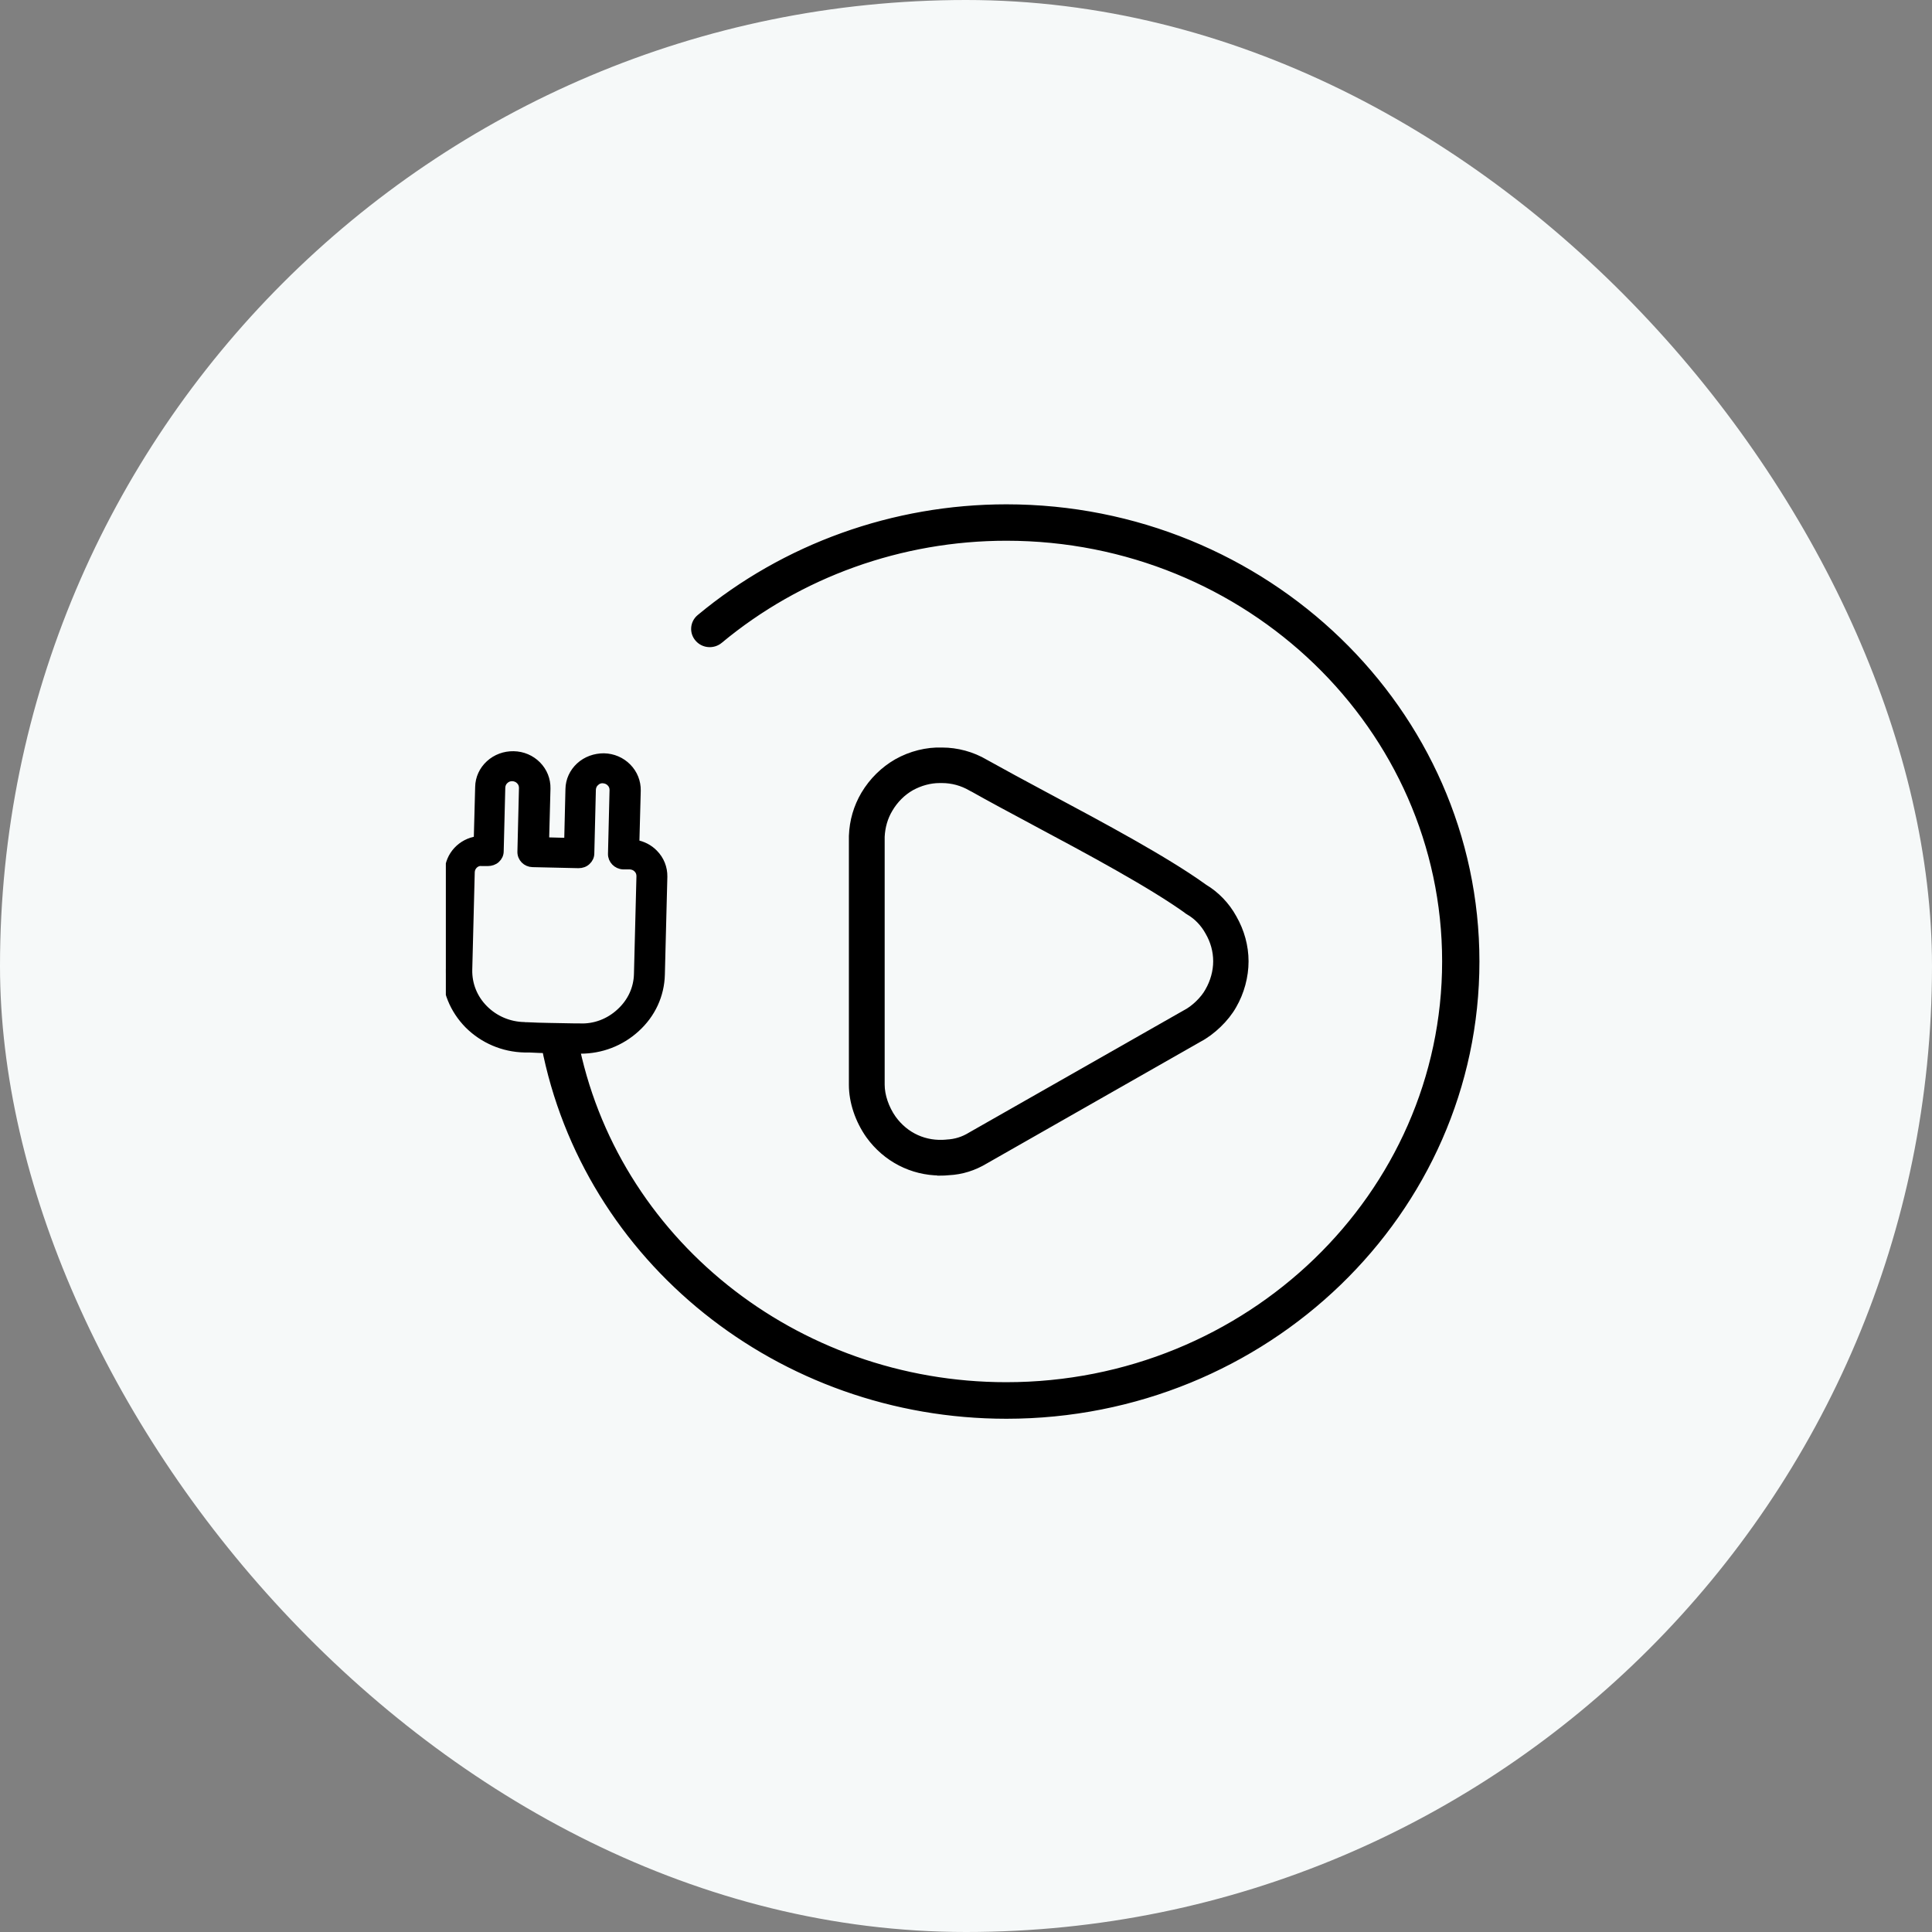
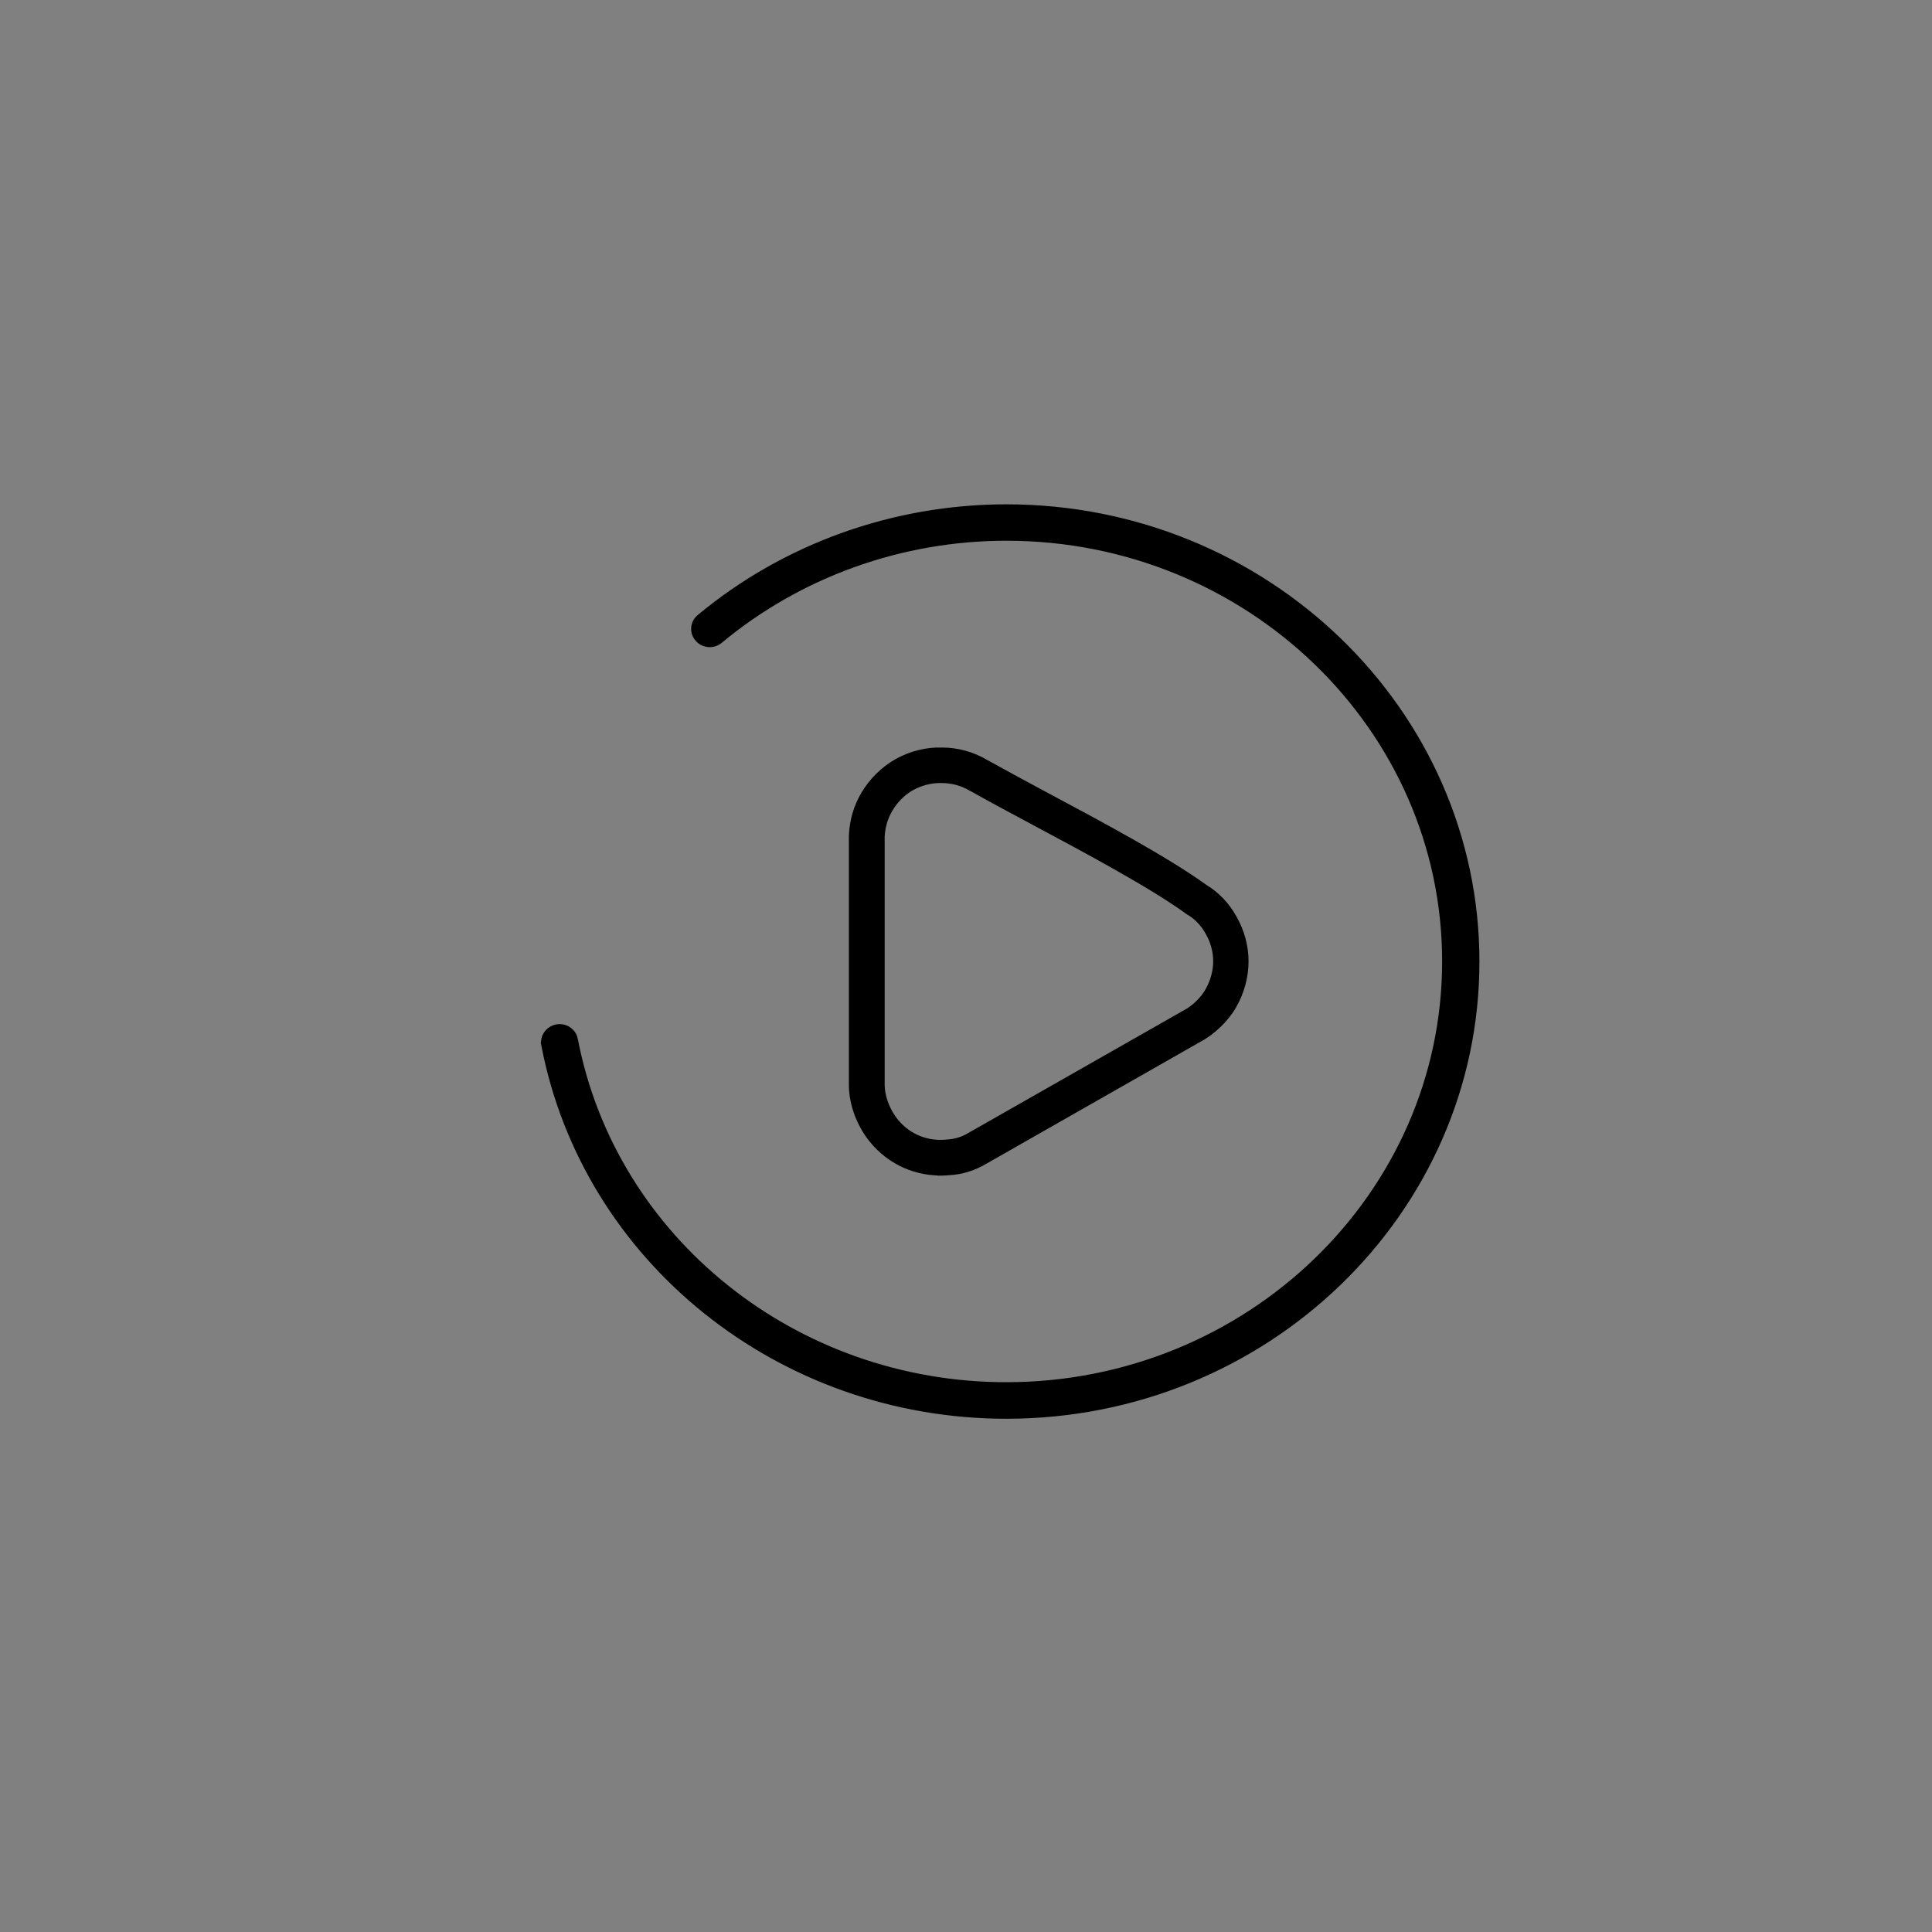
<svg xmlns="http://www.w3.org/2000/svg" width="52" height="52" viewBox="0 0 52 52" fill="none">
  <rect x="0" y="0" width="52" height="52" fill="#808080" stroke="none" />
-   <rect width="52" height="52" rx="26" fill="#F6F9F9" />
  <g clip-path="url(#clip0_2508_6932)">
    <g clip-path="url(#clip1_2508_6932)">
-       <path d="M15.634 28.26C15.634 28.26 15.597 28.26 15.58 28.26H15.462C15.361 28.26 14.447 28.244 14.249 28.228C14.22 28.228 14.123 28.228 14.123 28.228C13.542 28.216 13.003 27.983 12.603 27.584C12.203 27.177 11.988 26.648 12.001 26.09L12.068 23.459C12.081 23.023 12.417 22.664 12.851 22.607L12.889 21.182C12.893 20.946 12.994 20.726 13.171 20.563C13.348 20.4 13.584 20.314 13.824 20.319C14.068 20.323 14.295 20.42 14.464 20.591C14.632 20.762 14.721 20.986 14.716 21.223L14.679 22.636L15.285 22.652L15.319 21.239C15.323 21.003 15.424 20.783 15.601 20.62C15.778 20.457 16.013 20.375 16.253 20.375C16.498 20.38 16.725 20.477 16.893 20.648C17.062 20.82 17.15 21.044 17.146 21.28L17.108 22.705C17.298 22.738 17.475 22.827 17.609 22.966C17.778 23.137 17.866 23.361 17.862 23.597L17.795 26.228C17.782 26.786 17.542 27.303 17.117 27.686C16.708 28.057 16.182 28.26 15.626 28.26H15.634ZM14.131 27.613C14.131 27.613 14.258 27.613 14.295 27.617C14.43 27.629 15.074 27.637 15.47 27.645H15.592C16.005 27.666 16.392 27.515 16.687 27.242C16.986 26.969 17.155 26.607 17.163 26.212L17.23 23.581C17.23 23.508 17.205 23.438 17.15 23.385C17.1 23.332 17.028 23.304 16.953 23.3H16.771C16.599 23.292 16.46 23.149 16.464 22.982L16.506 21.263C16.506 21.19 16.481 21.121 16.426 21.068C16.376 21.015 16.304 20.986 16.228 20.982C16.144 20.978 16.081 21.007 16.026 21.06C15.971 21.109 15.942 21.178 15.938 21.251L15.896 22.97C15.896 23.051 15.858 23.129 15.799 23.182C15.74 23.239 15.66 23.267 15.571 23.267L14.333 23.239C14.161 23.235 14.022 23.096 14.026 22.925L14.068 21.206C14.068 21.133 14.043 21.064 13.988 21.011C13.938 20.958 13.866 20.929 13.79 20.925C13.71 20.925 13.643 20.95 13.588 21.003C13.533 21.052 13.504 21.121 13.5 21.194L13.457 22.913C13.457 22.994 13.42 23.072 13.361 23.125C13.302 23.182 13.213 23.21 13.133 23.21H12.969C12.817 23.19 12.683 23.32 12.678 23.471L12.611 26.102C12.603 26.493 12.75 26.867 13.036 27.153C13.319 27.438 13.702 27.601 14.11 27.609L14.131 27.613Z" fill="black" stroke="black" stroke-width="0.2" />
      <path d="M23.402 30.555C23.854 31.18 24.553 31.536 25.299 31.539L25.3 31.543C25.378 31.543 25.455 31.539 25.532 31.531C25.879 31.515 26.209 31.41 26.511 31.228L32.263 27.951C32.62 27.764 32.99 27.407 33.184 27.06C33.391 26.704 33.505 26.279 33.505 25.875C33.505 25.472 33.395 25.07 33.188 24.71C33 24.366 32.722 24.084 32.409 23.897C31.38 23.154 29.671 22.239 28.17 21.437L28.108 21.404C27.523 21.09 26.973 20.794 26.514 20.537C26.161 20.328 25.754 20.22 25.358 20.22C24.949 20.205 24.518 20.313 24.147 20.522L24.147 20.522L24.147 20.522C23.794 20.724 23.488 21.022 23.27 21.389L23.27 21.389L23.269 21.39C23.073 21.726 22.963 22.095 22.948 22.5L22.948 22.5V22.504V29.199C22.948 29.652 23.113 30.146 23.401 30.554L23.401 30.554L23.402 30.555ZM23.93 21.773L23.93 21.773C24.078 21.52 24.287 21.314 24.526 21.179C24.765 21.049 25.03 20.976 25.289 20.976H25.293H25.293H25.293H25.293H25.293H25.293H25.293H25.293H25.294H25.294H25.294H25.294H25.294H25.294H25.294H25.294H25.295H25.295H25.295H25.295H25.295H25.295H25.295H25.296H25.296H25.296H25.296H25.296H25.296H25.296H25.296H25.297H25.297H25.297H25.297H25.297H25.297H25.297H25.297H25.298H25.298H25.298H25.298H25.298H25.298H25.298H25.299H25.299H25.299H25.299H25.299H25.299H25.299H25.299H25.299H25.3H25.3H25.3H25.3H25.3H25.3H25.3H25.3H25.301H25.301H25.301H25.301H25.301H25.301H25.301H25.302H25.302H25.302H25.302H25.302H25.302H25.302H25.302H25.302H25.303H25.303H25.303H25.303H25.303H25.303H25.303H25.303H25.304H25.304H25.304H25.304H25.304H25.304H25.304H25.305H25.305H25.305H25.305H25.305H25.305H25.305H25.305H25.305H25.306H25.306H25.306H25.306H25.306H25.306H25.306H25.306H25.307H25.307H25.307H25.307H25.307H25.307H25.307H25.308H25.308H25.308H25.308H25.308H25.308H25.308H25.308H25.308H25.309H25.309H25.309H25.309H25.309H25.309H25.309H25.309H25.31H25.31H25.31H25.31H25.31H25.31H25.31H25.31H25.311H25.311H25.311H25.311H25.311H25.311H25.311H25.311H25.311H25.312H25.312H25.312H25.312H25.312H25.312H25.312H25.312H25.313H25.313H25.313H25.313H25.313H25.313H25.313H25.313H25.314H25.314H25.314H25.314H25.314H25.314H25.314H25.314H25.314H25.315H25.315H25.315H25.315H25.315H25.315H25.315H25.316H25.316H25.316H25.316H25.316H25.316H25.316H25.316H25.316H25.317H25.317H25.317H25.317H25.317H25.317H25.317H25.317H25.317H25.318H25.318H25.318H25.318H25.318H25.318H25.318H25.318H25.319H25.319H25.319H25.319H25.319H25.319H25.319H25.319H25.32H25.32H25.32H25.32H25.32H25.32H25.32H25.32H25.32H25.32H25.321H25.321H25.321H25.321H25.321H25.321H25.321H25.322H25.322H25.322H25.322H25.322H25.322H25.322H25.322H25.322H25.323H25.323H25.323H25.323H25.323H25.323H25.323H25.323H25.323H25.324H25.324H25.324H25.324H25.324H25.324H25.324H25.324H25.325H25.325H25.325H25.325H25.325H25.325H25.325H25.325H25.325H25.326H25.326H25.326H25.326H25.326H25.326H25.326H25.326H25.326H25.327H25.327H25.327H25.327H25.327H25.327H25.327H25.327H25.328H25.328H25.328H25.328H25.328H25.328H25.328H25.328H25.328H25.328H25.329H25.329H25.329H25.329H25.329H25.329H25.329H25.329H25.329H25.33H25.33H25.33H25.33H25.33H25.33H25.33H25.33H25.331H25.331H25.331H25.331H25.331H25.331H25.331H25.331H25.331H25.332H25.332H25.332H25.332H25.332H25.332H25.332H25.332H25.332H25.333H25.333H25.333H25.333H25.333H25.333H25.333H25.333H25.334H25.334H25.334H25.334H25.334H25.334H25.334H25.334H25.334H25.334H25.335H25.335H25.335H25.335H25.335H25.335H25.335H25.335H25.335H25.336H25.336H25.336H25.336H25.336H25.336H25.336H25.336H25.337H25.337H25.337H25.337H25.337H25.337H25.337H25.337H25.337H25.337H25.338H25.338H25.338H25.338H25.338H25.338H25.338H25.338H25.338H25.339H25.339H25.339H25.339H25.339H25.339H25.339H25.339H25.34H25.34H25.34H25.34H25.34H25.34H25.34H25.34H25.34H25.34H25.341H25.341H25.341H25.341H25.341H25.341H25.341H25.341H25.341H25.342H25.342H25.342H25.342H25.342H25.342H25.342H25.342H25.343H25.343H25.343H25.343H25.343H25.343H25.343H25.343H25.343H25.343H25.344H25.344H25.344H25.344H25.344H25.344H25.344H25.344H25.345H25.345H25.345H25.345H25.345H25.345H25.345H25.345H25.345H25.346H25.346H25.346H25.346H25.346H25.346H25.346H25.346H25.346H25.346H25.347H25.347H25.347H25.347H25.347H25.347H25.347H25.347H25.348H25.348H25.348H25.348H25.348H25.348H25.348H25.348H25.348H25.349H25.349H25.349H25.349H25.349H25.349H25.349H25.349H25.349H25.349H25.35H25.35H25.35H25.35H25.35H25.35H25.35H25.35H25.35H25.351H25.351H25.351H25.351H25.351H25.351H25.351H25.351H25.351H25.352H25.352H25.352H25.352H25.352H25.352H25.352H25.352H25.352H25.352C25.628 20.976 25.899 21.049 26.139 21.189L26.163 21.202H26.167C26.644 21.471 27.215 21.778 27.817 22.099L27.825 22.104C29.316 22.901 30.99 23.797 31.995 24.521L31.995 24.522L32.003 24.527C32.223 24.654 32.406 24.845 32.533 25.075L32.533 25.075L32.534 25.077C32.679 25.325 32.753 25.597 32.753 25.872C32.753 26.147 32.675 26.433 32.53 26.682L32.53 26.682L32.529 26.684C32.407 26.907 32.148 27.16 31.91 27.281L31.91 27.281L31.906 27.283L26.133 30.569L26.133 30.569L26.13 30.571C25.927 30.695 25.721 30.758 25.485 30.771L25.485 30.771L25.482 30.772C24.898 30.828 24.369 30.588 24.026 30.116C23.826 29.834 23.711 29.487 23.711 29.195V22.56V22.518C23.725 22.248 23.796 21.998 23.93 21.773Z" fill="black" stroke="black" stroke-width="0.2" />
      <path d="M14.989 27.671C14.775 27.712 14.626 27.912 14.669 28.129L14.768 28.11L14.669 28.128C15.783 33.9 21.006 38.086 27.087 38.086C34.051 38.086 39.719 32.615 39.719 25.88C39.719 19.145 34.047 13.674 27.087 13.674C24.061 13.674 21.134 14.726 18.844 16.63C18.672 16.771 18.655 17.021 18.801 17.183C18.945 17.348 19.199 17.362 19.363 17.224C21.509 15.439 24.25 14.454 27.087 14.454C33.611 14.454 38.915 19.578 38.915 25.876C38.915 32.174 33.611 37.302 27.083 37.302C21.385 37.302 16.493 33.381 15.454 27.983C15.415 27.767 15.2 27.631 14.989 27.671ZM14.989 27.671C14.989 27.671 14.989 27.671 14.989 27.671L15.008 27.77L14.989 27.671C14.989 27.671 14.989 27.671 14.989 27.671Z" fill="black" stroke="black" stroke-width="0.2" />
    </g>
  </g>
  <defs>
    <clipPath id="clip0_2508_6932">
      <rect width="28" height="28" fill="white" transform="translate(12 12)" />
    </clipPath>
    <clipPath id="clip1_2508_6932">
      <rect width="29" height="25.52" fill="white" transform="translate(12 13.12)" />
    </clipPath>
  </defs>
</svg>